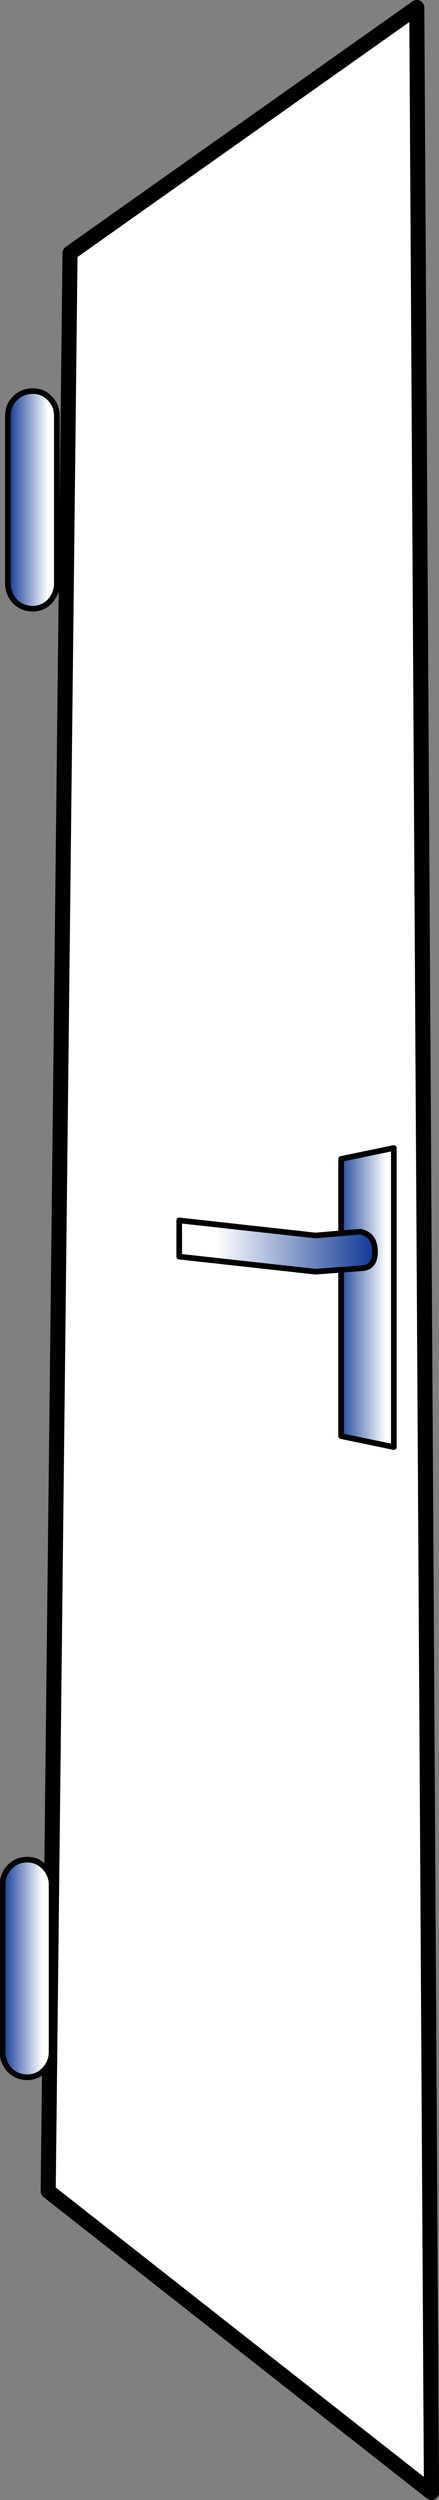
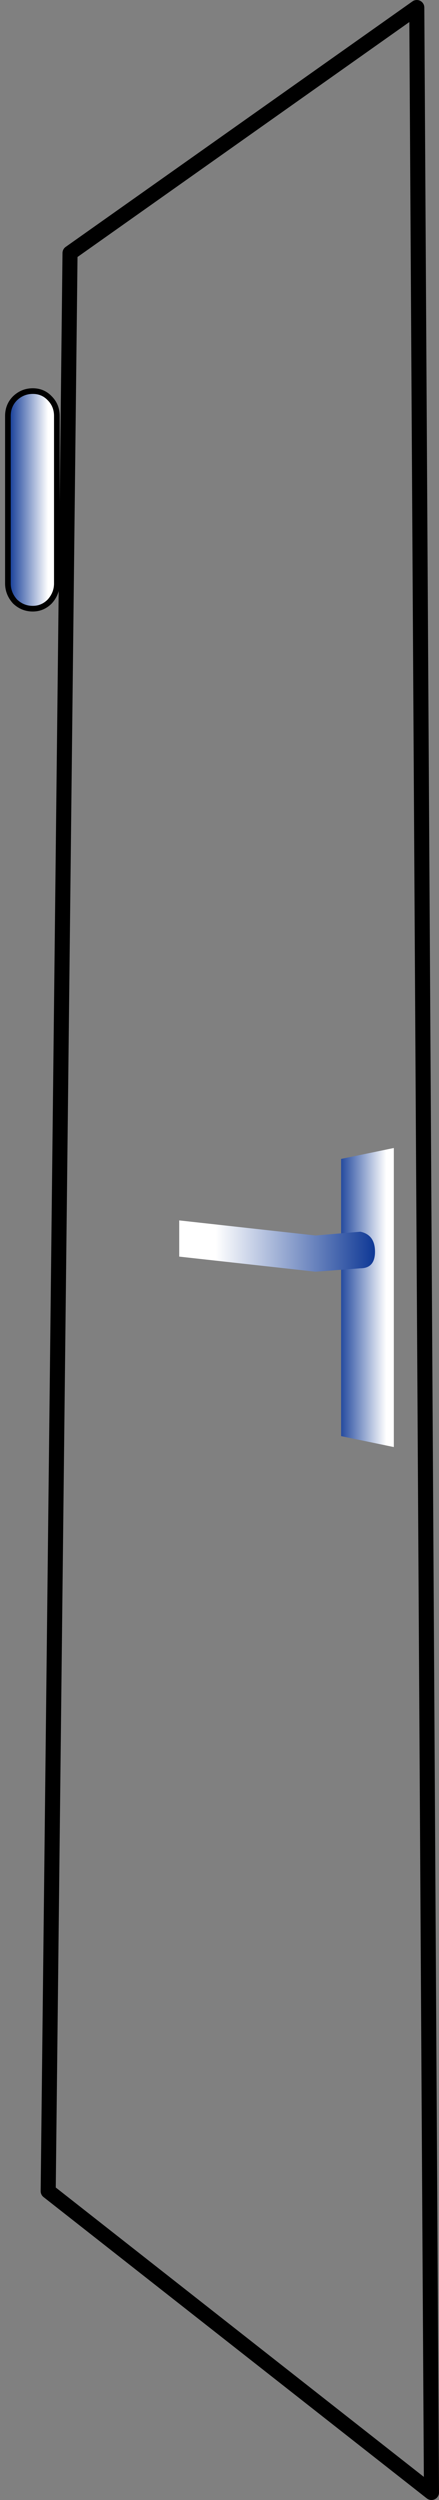
<svg xmlns="http://www.w3.org/2000/svg" height="331.45px" width="58.3px">
  <rect width="100%" height="100%" fill="#808080" stroke="none" />
  <g transform="matrix(1.0, 0.0, 0.0, 1.0, 28.8, 165.7)">
-     <path d="M26.55 -164.7 L28.5 164.75 -22.4 124.8 -19.5 -132.15 26.55 -164.7" fill="#ffffff" fill-rule="evenodd" stroke="none" />
    <path d="M26.55 -164.7 L28.5 164.75 -22.4 124.8 -19.5 -132.15 26.55 -164.7 Z" fill="none" stroke="#000000" stroke-linecap="round" stroke-linejoin="round" stroke-width="2.0" />
    <path d="M16.5 -12.05 L23.5 -13.5 23.5 26.15 16.5 24.7 16.5 -12.05" fill="url(#gradient0)" fill-rule="evenodd" stroke="none" />
-     <path d="M16.5 -12.05 L16.5 24.7 23.5 26.15 23.5 -13.5 16.5 -12.05 Z" fill="none" stroke="#000000" stroke-linecap="round" stroke-linejoin="round" stroke-width="0.75" />
    <path d="M-5.0 0.9 L-5.0 -3.9 13.1 -1.9 19.05 -2.4 Q21.0 -2.0 21.0 0.25 21.0 2.45 19.05 2.45 L13.1 2.9 -5.0 0.9" fill="url(#gradient1)" fill-rule="evenodd" stroke="none" />
-     <path d="M-5.0 0.9 L13.1 2.9 19.05 2.45 Q21.0 2.45 21.0 0.25 21.0 -2.0 19.05 -2.4 L13.1 -1.9 -5.0 -3.9 -5.0 0.9 Z" fill="none" stroke="#000000" stroke-linecap="round" stroke-linejoin="round" stroke-width="0.75" />
    <path d="M-27.75 -110.55 Q-27.75 -111.95 -26.8 -112.9 -25.8 -113.85 -24.45 -113.85 -23.1 -113.85 -22.2 -112.9 -21.25 -111.95 -21.25 -110.55 L-21.25 -88.35 Q-21.25 -87.0 -22.2 -85.95 -23.15 -85.0 -24.45 -85.0 -25.8 -85.0 -26.8 -85.95 -27.75 -87.0 -27.75 -88.35 L-27.75 -110.55" fill="url(#gradient2)" fill-rule="evenodd" stroke="none" />
    <path d="M-27.75 -110.55 L-27.75 -88.35 Q-27.75 -87.0 -26.8 -85.95 -25.8 -85.0 -24.45 -85.0 -23.15 -85.0 -22.2 -85.95 -21.25 -87.0 -21.25 -88.35 L-21.25 -110.55 Q-21.25 -111.95 -22.2 -112.9 -23.1 -113.85 -24.45 -113.85 -25.8 -113.85 -26.8 -112.9 -27.75 -111.95 -27.75 -110.55 Z" fill="none" stroke="#000000" stroke-linecap="round" stroke-linejoin="round" stroke-width="0.75" />
-     <path d="M-28.45 84.15 Q-28.45 82.8 -27.5 81.8 -26.55 80.85 -25.2 80.85 -23.85 80.85 -22.95 81.8 -21.95 82.8 -21.95 84.15 L-21.95 106.35 Q-21.95 107.75 -22.95 108.75 -23.85 109.7 -25.2 109.7 -26.55 109.7 -27.5 108.75 -28.45 107.75 -28.45 106.35 L-28.45 84.15" fill="url(#gradient3)" fill-rule="evenodd" stroke="none" />
-     <path d="M-28.45 84.15 L-28.45 106.35 Q-28.45 107.75 -27.5 108.75 -26.55 109.7 -25.2 109.7 -23.85 109.7 -22.95 108.75 -21.95 107.75 -21.95 106.35 L-21.95 84.15 Q-21.95 82.8 -22.95 81.8 -23.85 80.85 -25.2 80.85 -26.55 80.85 -27.5 81.8 -28.45 82.8 -28.45 84.15 Z" fill="none" stroke="#000000" stroke-linecap="round" stroke-linejoin="round" stroke-width="0.75" />
  </g>
  <defs>
    <linearGradient gradientTransform="matrix(-0.005, 0.0, 0.0, -0.025, 19.95, 6.3)" gradientUnits="userSpaceOnUse" id="gradient0" spreadMethod="pad" x1="-819.2" x2="819.2">
      <stop offset="0.188" stop-color="#ffffff" />
      <stop offset="1.0" stop-color="#0d3795" />
    </linearGradient>
    <linearGradient gradientTransform="matrix(0.016, 0.0, 0.0, 0.004, 8.0, -0.55)" gradientUnits="userSpaceOnUse" id="gradient1" spreadMethod="pad" x1="-819.2" x2="819.2">
      <stop offset="0.188" stop-color="#ffffff" />
      <stop offset="1.0" stop-color="#0d3795" />
    </linearGradient>
    <linearGradient gradientTransform="matrix(-0.004, 0.0, 0.0, -0.018, -24.45, -99.45)" gradientUnits="userSpaceOnUse" id="gradient2" spreadMethod="pad" x1="-819.2" x2="819.2">
      <stop offset="0.188" stop-color="#ffffff" />
      <stop offset="1.0" stop-color="#0d3795" />
    </linearGradient>
    <linearGradient gradientTransform="matrix(-0.004, 0.0, 0.0, -0.018, -25.2, 95.25)" gradientUnits="userSpaceOnUse" id="gradient3" spreadMethod="pad" x1="-819.2" x2="819.2">
      <stop offset="0.188" stop-color="#ffffff" />
      <stop offset="1.0" stop-color="#0d3795" />
    </linearGradient>
  </defs>
</svg>